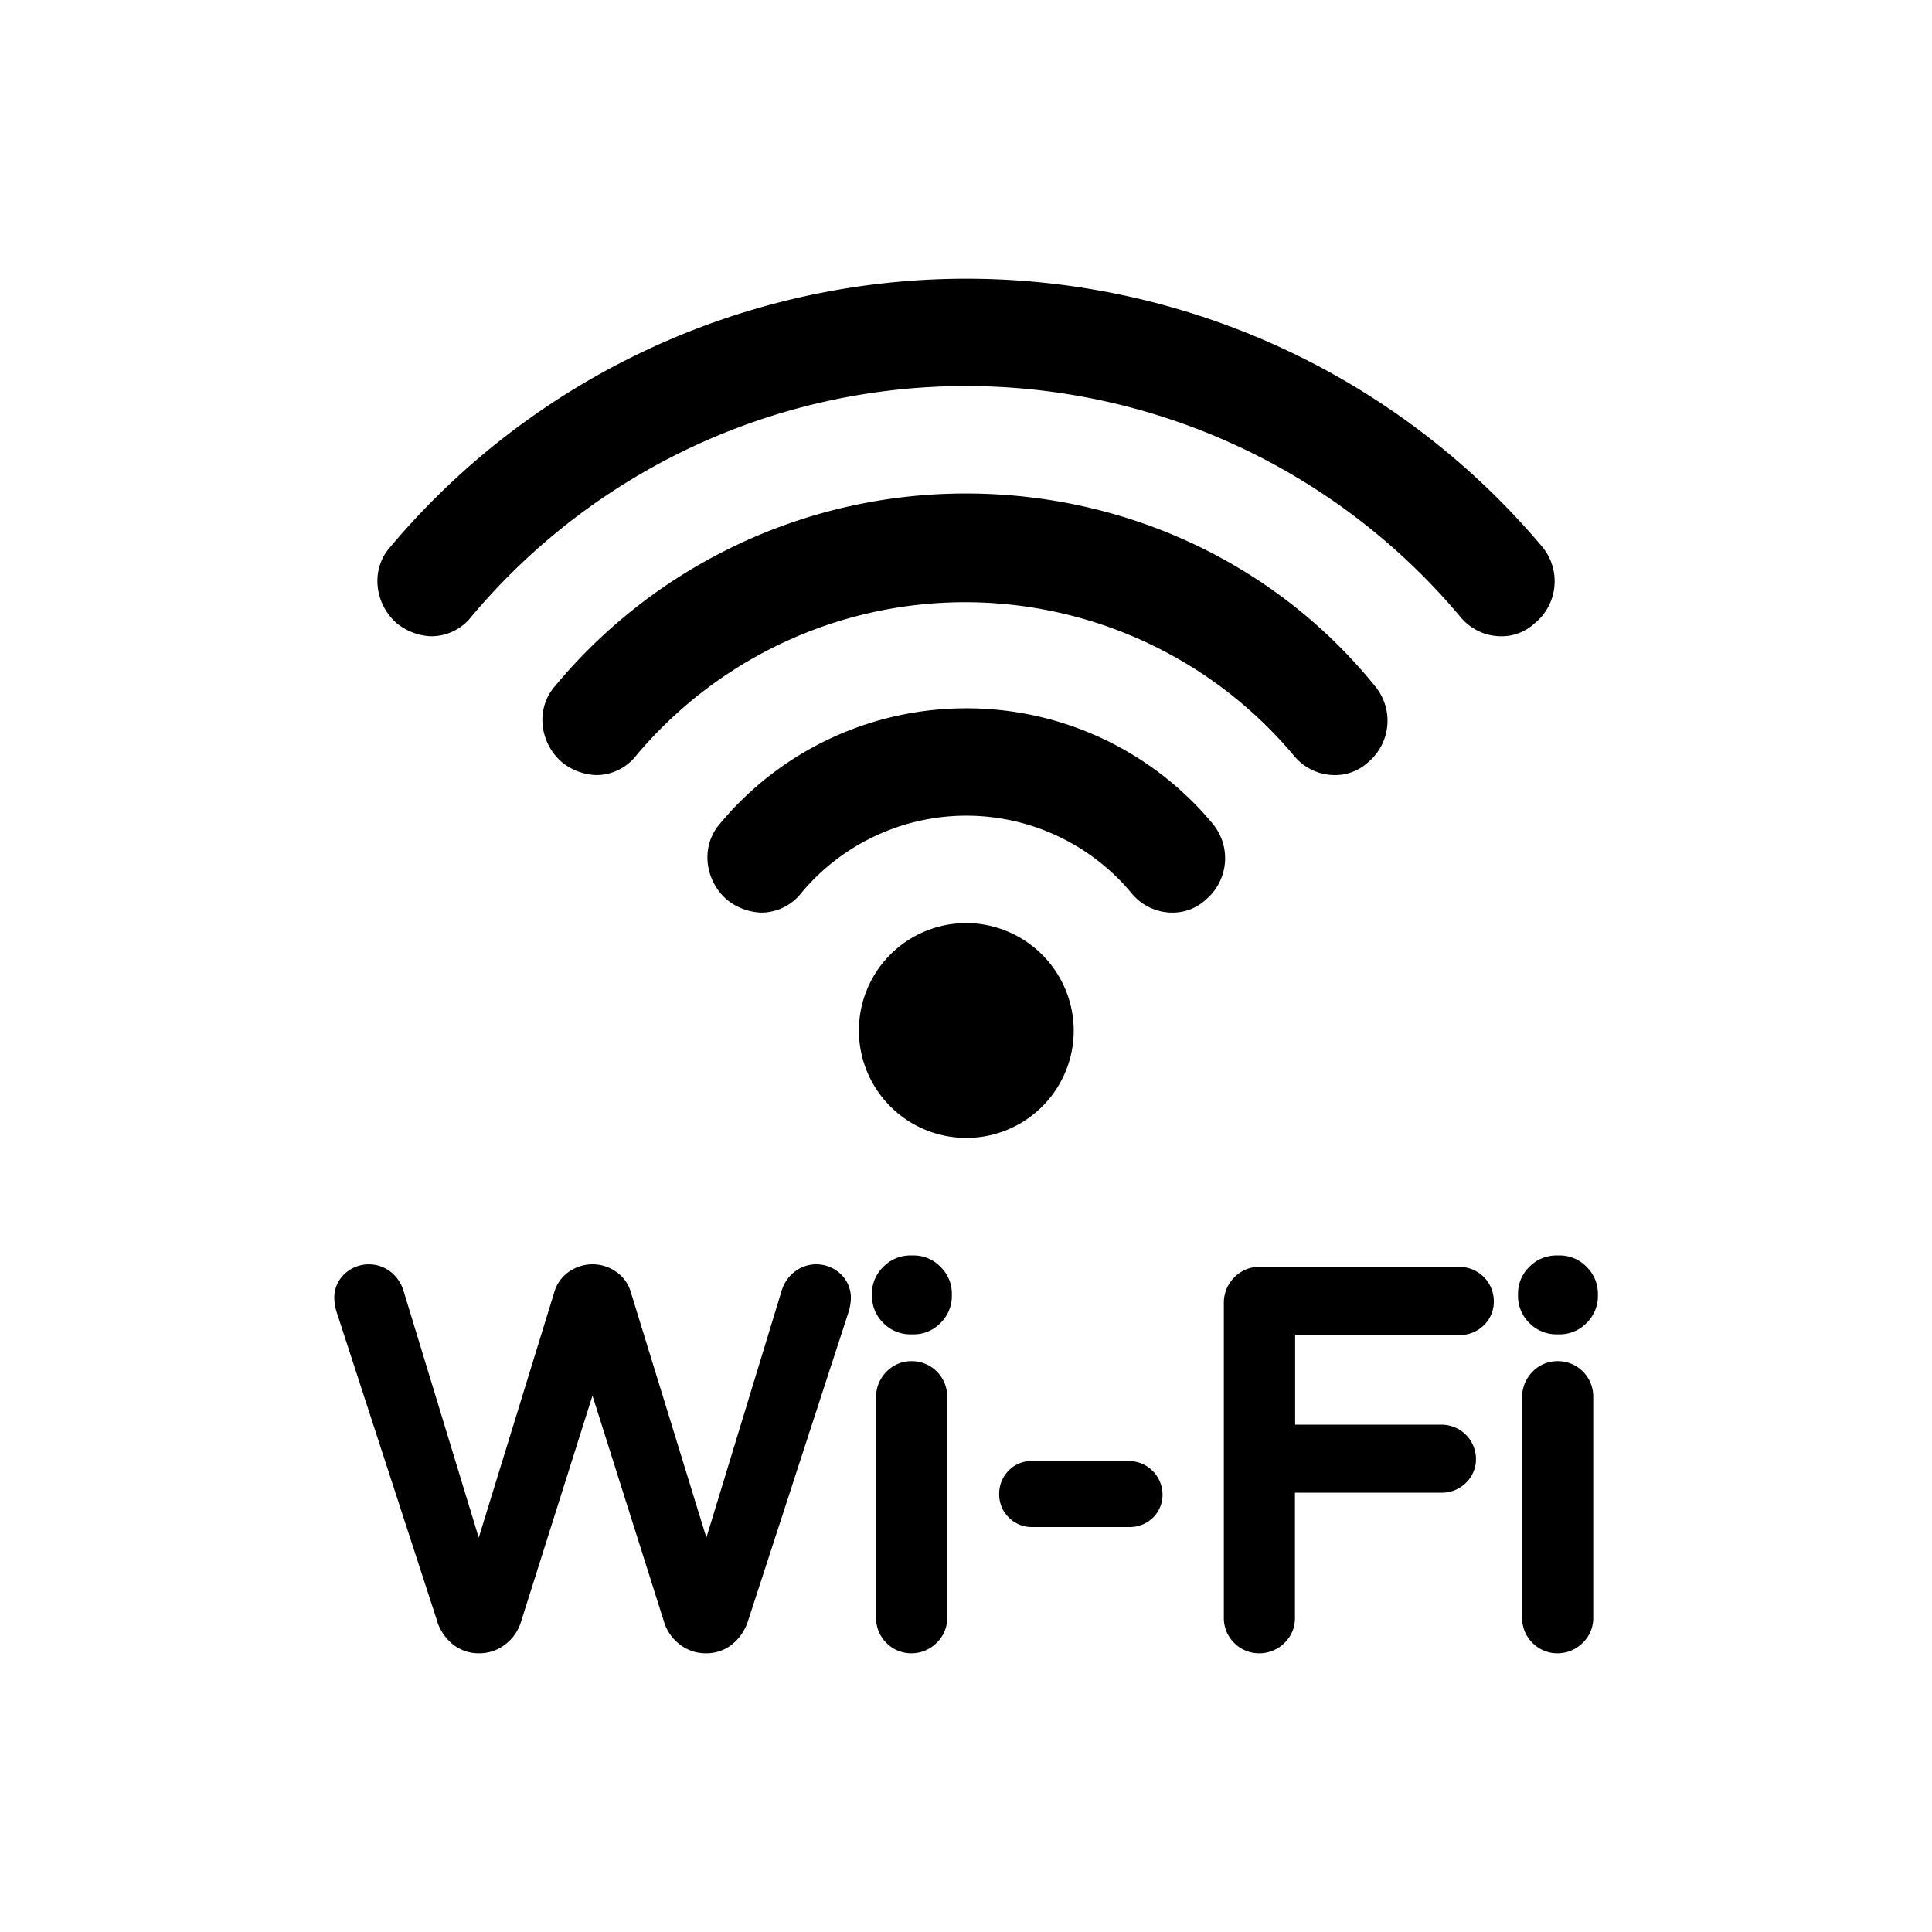
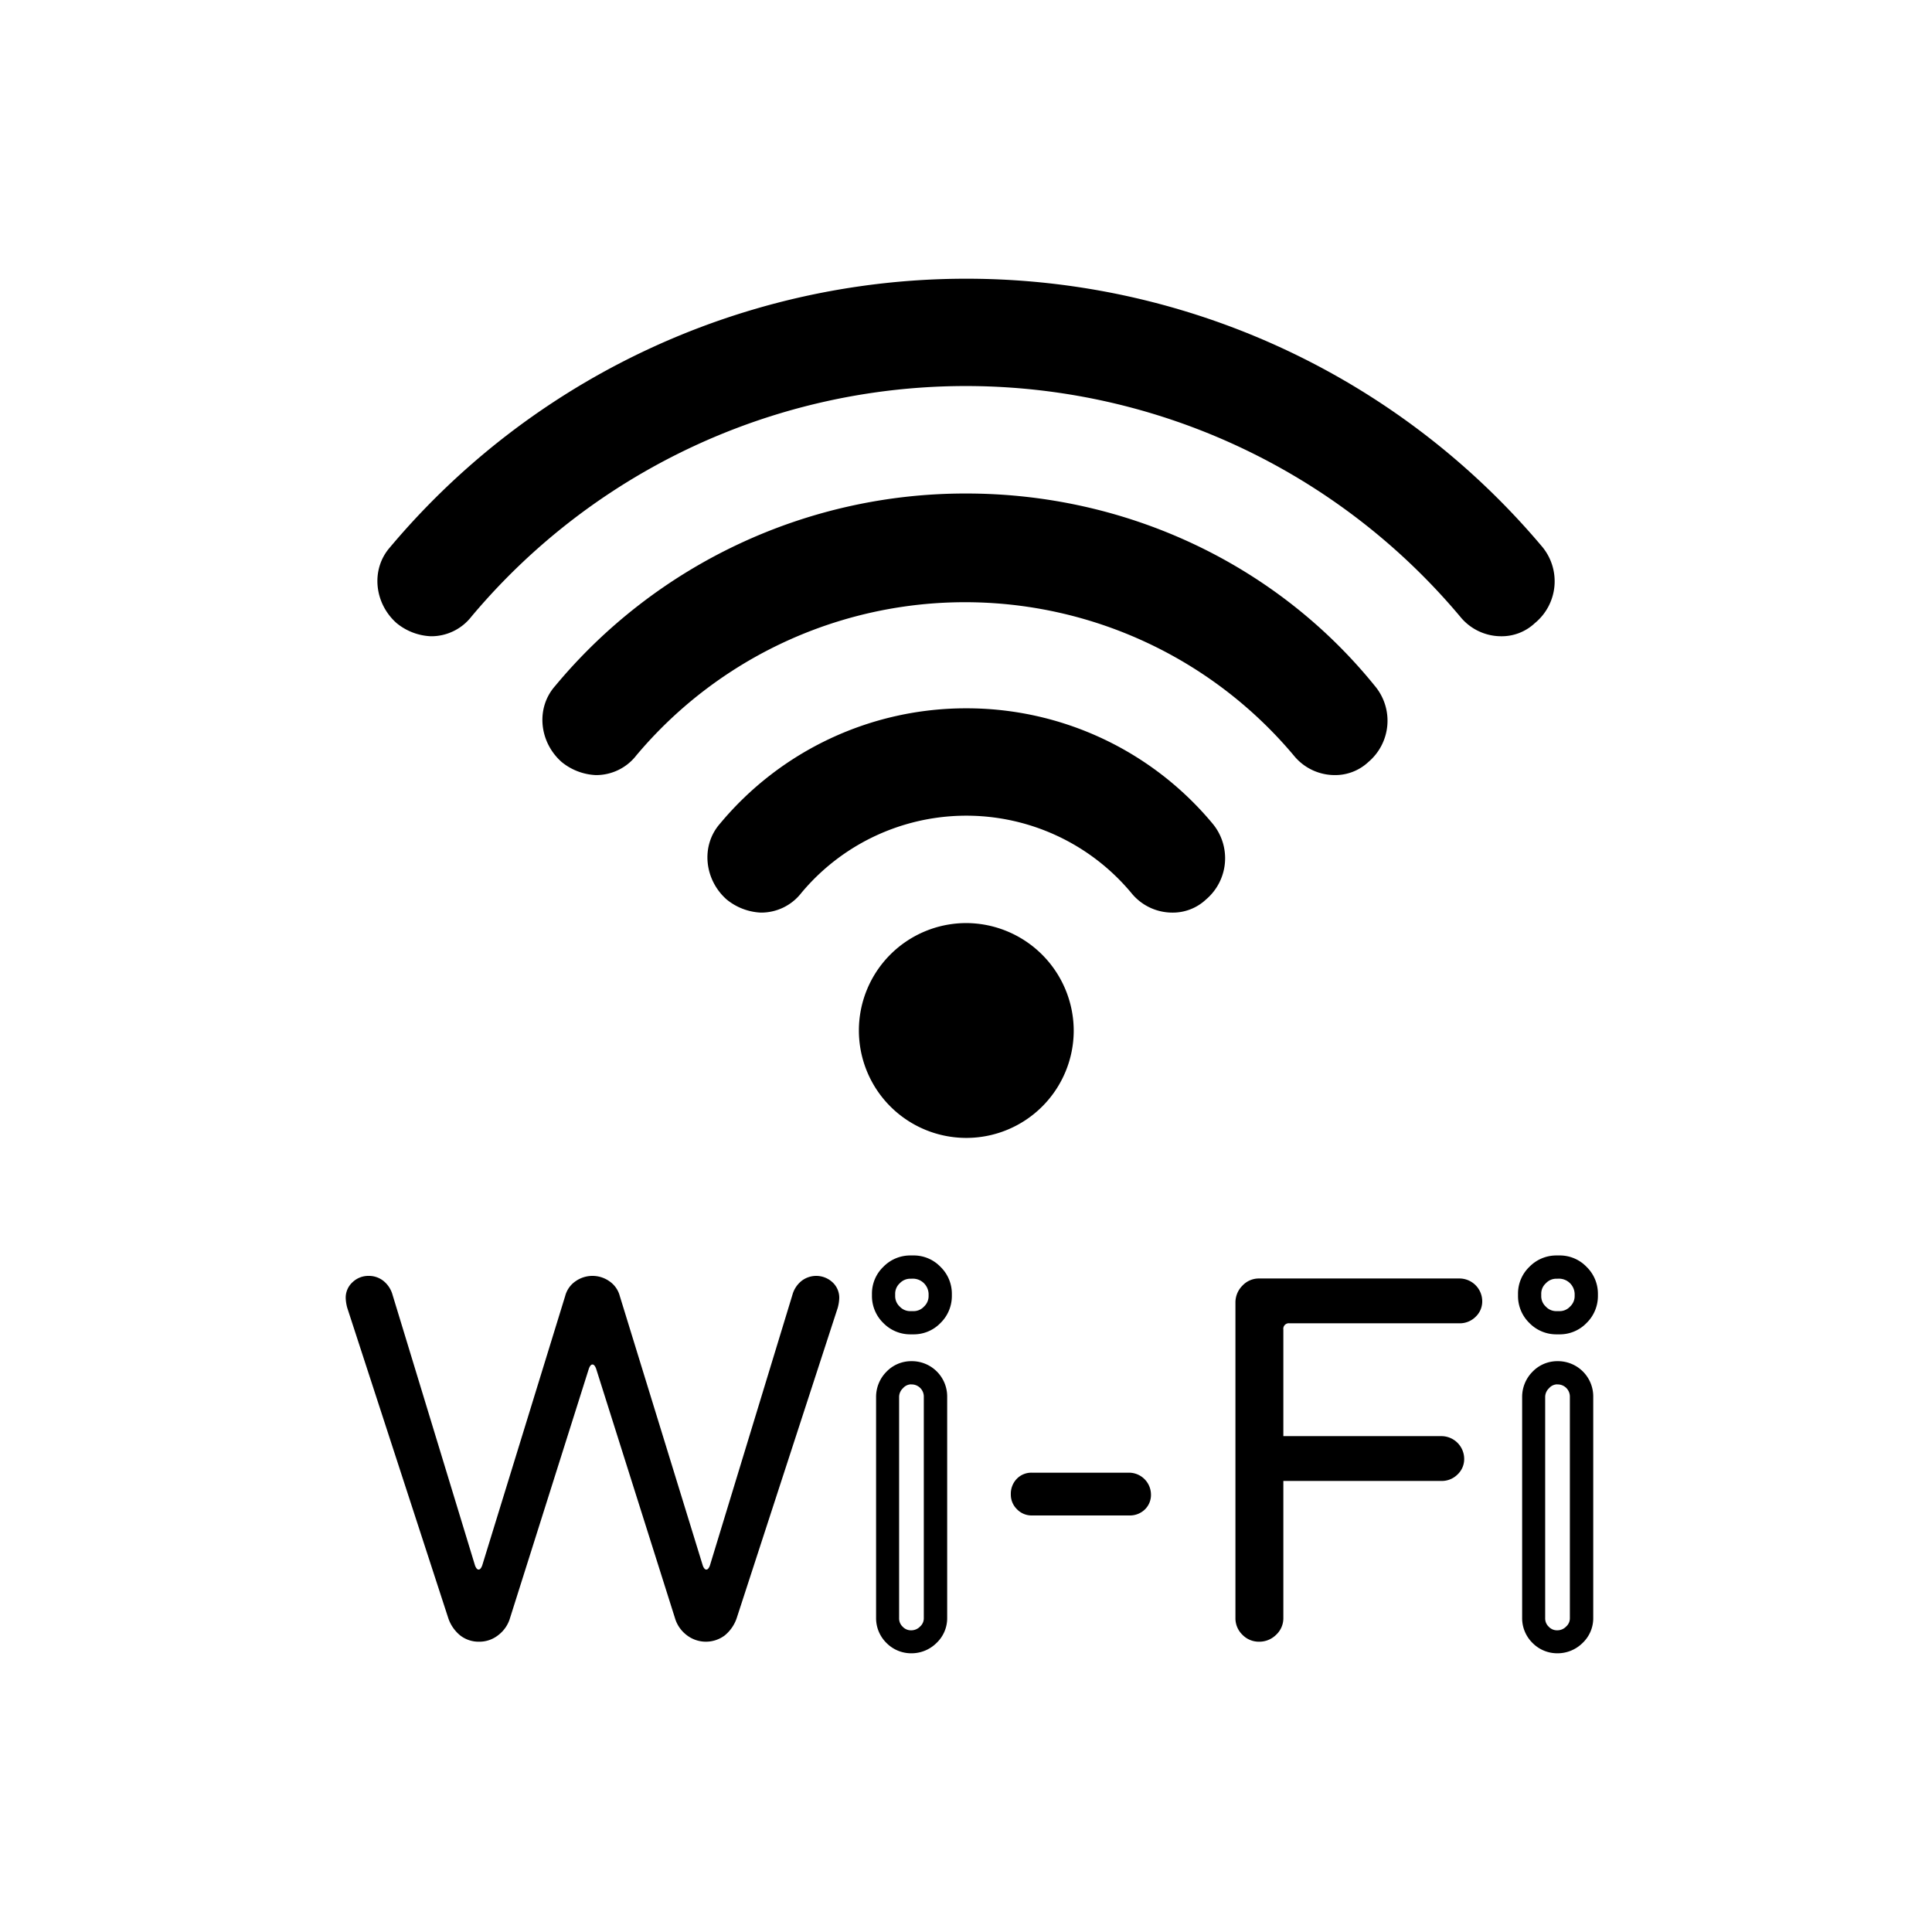
<svg xmlns="http://www.w3.org/2000/svg" id="圖層_1" data-name="圖層 1" viewBox="0 0 500 500">
  <title>101-icon</title>
  <g id="Wi-Fi">
    <path d="M250.08,238.89a27.8,27.8,0,1,0,27.8,27.79A27.92,27.92,0,0,0,250.08,238.89Zm149.14-97.27a194.78,194.78,0,0,0-298.27,0c-5.08,5.76-4.06,14.57,1.7,19.65a15,15,0,0,0,8.81,3.39A13.16,13.16,0,0,0,122,159.58a167,167,0,0,1,255.89,0,13.65,13.65,0,0,0,10.51,5.08,12.51,12.51,0,0,0,8.81-3.39A14,14,0,0,0,399.22,141.62Zm-149.14-13.9a138,138,0,0,0-106.42,49.82c-5.09,5.77-4.07,14.58,1.69,19.66a15,15,0,0,0,8.82,3.39,13.14,13.14,0,0,0,10.5-5.08,111.08,111.08,0,0,1,170.15,0,13.63,13.63,0,0,0,10.51,5.08,12.55,12.55,0,0,0,8.81-3.39,14,14,0,0,0,1.69-19.66C330.07,145.68,291.1,127.72,250.08,127.72Zm0,55.59a82.77,82.77,0,0,0-63.72,29.82c-5.08,5.76-4.06,14.58,1.7,19.66a15.09,15.09,0,0,0,8.81,3.39,13.15,13.15,0,0,0,10.51-5.08,55.59,55.59,0,0,1,85.41,0,13.63,13.63,0,0,0,10.51,5.08,12.55,12.55,0,0,0,8.81-3.39,14,14,0,0,0,1.69-19.66A82.75,82.75,0,0,0,250.08,183.31Z" />
  </g>
  <path d="M119.13,423.27a9.77,9.77,0,0,1-3.13-4.54L89.87,338.47a10.94,10.94,0,0,1-.4-2.54,5.39,5.39,0,0,1,1.73-4.06,5.92,5.92,0,0,1,4.27-1.67,6,6,0,0,1,3.8,1.33,7,7,0,0,1,2.33,3.6l21.33,70c.27.72.58,1.07.94,1.07s.66-.35.93-1.07l21.47-69.73a6.65,6.65,0,0,1,2.66-3.8,7.61,7.61,0,0,1,8.8,0,6.67,6.67,0,0,1,2.67,3.8l21.47,69.73c.26.72.57,1.07.93,1.07s.67-.35.93-1.07l21.34-70a7,7,0,0,1,2.33-3.6,6.2,6.2,0,0,1,8.07.34,5.43,5.43,0,0,1,1.73,4.06,10.94,10.94,0,0,1-.4,2.54l-26.13,80.26a9.86,9.86,0,0,1-3.14,4.54,8.12,8.12,0,0,1-9.86-.14,8.57,8.57,0,0,1-3-4.4l-20.4-64.53c-.27-.71-.58-1.07-.94-1.07s-.66.36-.93,1.07L132,418.73a8.57,8.57,0,0,1-3,4.4,7.84,7.84,0,0,1-5,1.74A7.77,7.77,0,0,1,119.13,423.27Z" />
-   <path d="M182.67,427.87a10.82,10.82,0,0,1-6.86-2.38,11.62,11.62,0,0,1-4-5.9L153.33,361.2l-18.47,58.44a11.61,11.61,0,0,1-4,5.85,10.84,10.84,0,0,1-6.86,2.38,10.67,10.67,0,0,1-6.7-2.23h0a12.73,12.73,0,0,1-4.12-5.88l0-.1L87,339.19a13.69,13.69,0,0,1-.49-3.26,8.45,8.45,0,0,1,2.65-6.23,9.2,9.2,0,0,1,12-.51,10,10,0,0,1,3.34,5.09l19.4,63.66,19.52-63.42a9.59,9.59,0,0,1,3.81-5.38,10.62,10.62,0,0,1,12.24,0,9.68,9.68,0,0,1,3.84,5.45l19.5,63.35,19.41-63.68a9.92,9.92,0,0,1,3.33-5.07,9.19,9.19,0,0,1,12,.51,8.48,8.48,0,0,1,2.66,6.23,13.69,13.69,0,0,1-.49,3.26l-.06.2-26.16,80.37a12.81,12.81,0,0,1-4.12,5.88A10.69,10.69,0,0,1,182.67,427.87Zm-29.34-77.74c.79,0,2.72.3,3.75,3l0,.15,20.4,64.54a5.69,5.69,0,0,0,2,2.94,4.84,4.84,0,0,0,3.15,1.1,4.75,4.75,0,0,0,3-1,6.78,6.78,0,0,0,2.13-3.14l26.08-80.11a7.79,7.79,0,0,0,.29-1.71,2.43,2.43,0,0,0-.81-1.9,3.2,3.2,0,0,0-4.12-.15A4,4,0,0,0,208,336l-21.41,70.2c-1,2.73-2.95,3-3.74,3s-2.73-.29-3.74-3L179,406l-21.47-69.73a3.74,3.74,0,0,0-1.52-2.22,4.61,4.61,0,0,0-5.36,0,3.62,3.62,0,0,0-1.49,2.14l-21.55,70c-1,2.73-3,3-3.74,3s-2.73-.29-3.75-3l-.06-.17L98.73,336a4.1,4.1,0,0,0-1.34-2.14,2.94,2.94,0,0,0-1.92-.67,2.91,2.91,0,0,0-2.19.83,2.43,2.43,0,0,0-.81,1.9,7.42,7.42,0,0,0,.28,1.71l26.09,80.11a6.71,6.71,0,0,0,2.13,3.14h0a4.73,4.73,0,0,0,3,1,4.8,4.8,0,0,0,3.14-1.1,5.69,5.69,0,0,0,2-2.9l20.46-64.73C150.61,350.43,152.55,350.13,153.33,350.13Z" />
-   <path d="M230.73,340.27a6.65,6.65,0,0,1-2.06-4.87v-.53a7.05,7.05,0,0,1,6.93-6.94h.8a7.05,7.05,0,0,1,6.93,6.94v.53a7,7,0,0,1-6.93,6.93h-.8A6.65,6.65,0,0,1,230.73,340.27Zm.8,82.8a5.92,5.92,0,0,1-1.8-4.34v-57.2a6.15,6.15,0,0,1,1.8-4.4,5.83,5.83,0,0,1,4.34-1.86,6.15,6.15,0,0,1,6.26,6.26v57.2a5.83,5.83,0,0,1-1.86,4.34,6.15,6.15,0,0,1-4.4,1.8A5.92,5.92,0,0,1,231.53,423.07Z" />
  <path d="M235.87,427.87a9,9,0,0,1-6.46-2.68h0a9,9,0,0,1-2.68-6.46v-57.2a9.22,9.22,0,0,1,2.64-6.48,8.87,8.87,0,0,1,6.5-2.78,9.14,9.14,0,0,1,9.26,9.26v57.2a8.83,8.83,0,0,1-2.78,6.49A9.19,9.19,0,0,1,235.87,427.87Zm0-69.6a2.83,2.83,0,0,0-2.18,1,3.12,3.12,0,0,0-1,2.31v57.2a2.92,2.92,0,0,0,.92,2.21h0a2.89,2.89,0,0,0,2.21.93,3.13,3.13,0,0,0,2.32-1,2.82,2.82,0,0,0,.94-2.17v-57.2a3.15,3.15,0,0,0-3.26-3.26Zm.53-12.94h-.8a9.74,9.74,0,0,1-7-2.94h0a9.74,9.74,0,0,1-2.94-7v-.53a9.59,9.59,0,0,1,2.94-7,9.71,9.71,0,0,1,7-2.95h.8a9.59,9.59,0,0,1,7,2.95,9.7,9.7,0,0,1,2.94,7v.53a9.76,9.76,0,0,1-2.94,7A9.62,9.62,0,0,1,236.4,345.33Zm-.8-14.4a3.72,3.72,0,0,0-2.75,1.19,3.65,3.65,0,0,0-1.18,2.75v.53a3.66,3.66,0,0,0,1.18,2.74h0a3.66,3.66,0,0,0,2.74,1.18h.8a3.64,3.64,0,0,0,2.75-1.19,3.68,3.68,0,0,0,1.18-2.74v-.53a4.07,4.07,0,0,0-3.93-3.94Z" />
  <path d="M263.2,390.6a5.27,5.27,0,0,1-1.6-3.87,5.56,5.56,0,0,1,1.53-4,5.24,5.24,0,0,1,3.94-1.6h25.2a5.7,5.7,0,0,1,5.6,5.6,5.24,5.24,0,0,1-1.6,3.94,5.56,5.56,0,0,1-4,1.53h-25.2A5.25,5.25,0,0,1,263.2,390.6Z" />
-   <path d="M292.27,395.2h-25.2a8.3,8.3,0,0,1-6-2.48h0a8.3,8.3,0,0,1-2.48-6,8.57,8.57,0,0,1,2.37-6.07,8.24,8.24,0,0,1,6.1-2.53h25.2a8.71,8.71,0,0,1,8.6,8.6,8.24,8.24,0,0,1-2.53,6.1A8.57,8.57,0,0,1,292.27,395.2Zm-26.95-6.72a2.3,2.3,0,0,0,1.75.72h25.2a2.51,2.51,0,0,0,1.92-.7,2.18,2.18,0,0,0,.68-1.77,2.7,2.7,0,0,0-2.6-2.6h-25.2a2.18,2.18,0,0,0-1.77.68,2.51,2.51,0,0,0-.7,1.92A2.3,2.3,0,0,0,265.32,388.48Z" />
  <path d="M321.53,423.07a5.92,5.92,0,0,1-1.8-4.34v-81.6a6.14,6.14,0,0,1,1.8-4.4,5.83,5.83,0,0,1,4.34-1.86h51.86a5.91,5.91,0,0,1,5.87,5.86,5.45,5.45,0,0,1-1.73,4.07,5.79,5.79,0,0,1-4.14,1.67h-44a1.42,1.42,0,0,0-1.6,1.6v27.6h40.94a5.91,5.91,0,0,1,5.86,5.86,5.45,5.45,0,0,1-1.73,4.07,5.76,5.76,0,0,1-4.13,1.67H332.13v35.46a5.83,5.83,0,0,1-1.86,4.34,6.15,6.15,0,0,1-4.4,1.8A5.92,5.92,0,0,1,321.53,423.07Z" />
-   <path d="M325.87,427.87a9,9,0,0,1-6.46-2.68h0a9,9,0,0,1-2.68-6.46v-81.6a9.21,9.21,0,0,1,2.64-6.48,8.87,8.87,0,0,1,6.5-2.78h51.86a8.91,8.91,0,0,1,8.87,8.86A8.47,8.47,0,0,1,384,343a8.81,8.81,0,0,1-6.22,2.51h-42.6v23.2h37.94a8.91,8.91,0,0,1,8.86,8.86,8.43,8.43,0,0,1-2.65,6.23,8.79,8.79,0,0,1-6.21,2.51H335.13v32.46a8.83,8.83,0,0,1-2.78,6.49A9.19,9.19,0,0,1,325.87,427.87Zm0-94a2.86,2.86,0,0,0-2.18.94,3.16,3.16,0,0,0-1,2.32v81.6a2.92,2.92,0,0,0,.92,2.21h0a2.89,2.89,0,0,0,2.21.93,3.13,3.13,0,0,0,2.32-1,2.82,2.82,0,0,0,.94-2.17V380.27h43.94a2.78,2.78,0,0,0,2.05-.83,2.44,2.44,0,0,0,.81-1.91,2.9,2.9,0,0,0-2.86-2.86H329.13v-30.6a4.4,4.4,0,0,1,4.6-4.6h44a2.79,2.79,0,0,0,2.06-.83,2.44,2.44,0,0,0,.81-1.91,2.92,2.92,0,0,0-2.87-2.86Z" />
-   <path d="M397.93,340.27a6.65,6.65,0,0,1-2.06-4.87v-.53a7.05,7.05,0,0,1,6.93-6.94h.8a7.05,7.05,0,0,1,6.93,6.94v.53a7,7,0,0,1-6.93,6.93h-.8A6.65,6.65,0,0,1,397.93,340.27Zm.8,82.8a5.92,5.92,0,0,1-1.8-4.34v-57.2a6.15,6.15,0,0,1,1.8-4.4,5.83,5.83,0,0,1,4.34-1.86,6.15,6.15,0,0,1,6.26,6.26v57.2a5.83,5.83,0,0,1-1.86,4.34,6.15,6.15,0,0,1-4.4,1.8A5.92,5.92,0,0,1,398.73,423.07Z" />
  <path d="M403.07,427.87a9,9,0,0,1-6.46-2.68h0a9,9,0,0,1-2.68-6.46v-57.2a9.22,9.22,0,0,1,2.64-6.48,8.87,8.87,0,0,1,6.5-2.78,9.14,9.14,0,0,1,9.26,9.26v57.2a8.83,8.83,0,0,1-2.78,6.49A9.19,9.19,0,0,1,403.07,427.87Zm0-69.6a2.83,2.83,0,0,0-2.18,1,3.12,3.12,0,0,0-1,2.31v57.2a2.92,2.92,0,0,0,.92,2.21h0a2.89,2.89,0,0,0,2.21.93,3.13,3.13,0,0,0,2.32-1,2.82,2.82,0,0,0,.94-2.17v-57.2a3.15,3.15,0,0,0-3.26-3.26Zm.53-12.94h-.8a9.74,9.74,0,0,1-7-2.94h0a9.74,9.74,0,0,1-2.94-7v-.53a9.59,9.59,0,0,1,2.94-7,9.73,9.73,0,0,1,7-2.95h.8a9.59,9.59,0,0,1,7,2.95,9.7,9.7,0,0,1,2.94,7v.53a9.76,9.76,0,0,1-2.94,7A9.62,9.62,0,0,1,403.6,345.33Zm-.8-14.4a3.69,3.69,0,0,0-2.74,1.19,3.62,3.62,0,0,0-1.19,2.75v.53a3.66,3.66,0,0,0,1.18,2.74h0a3.66,3.66,0,0,0,2.74,1.18h.8a3.64,3.64,0,0,0,2.75-1.19,3.68,3.68,0,0,0,1.18-2.74v-.53a4.07,4.07,0,0,0-3.93-3.94Z" />
</svg>